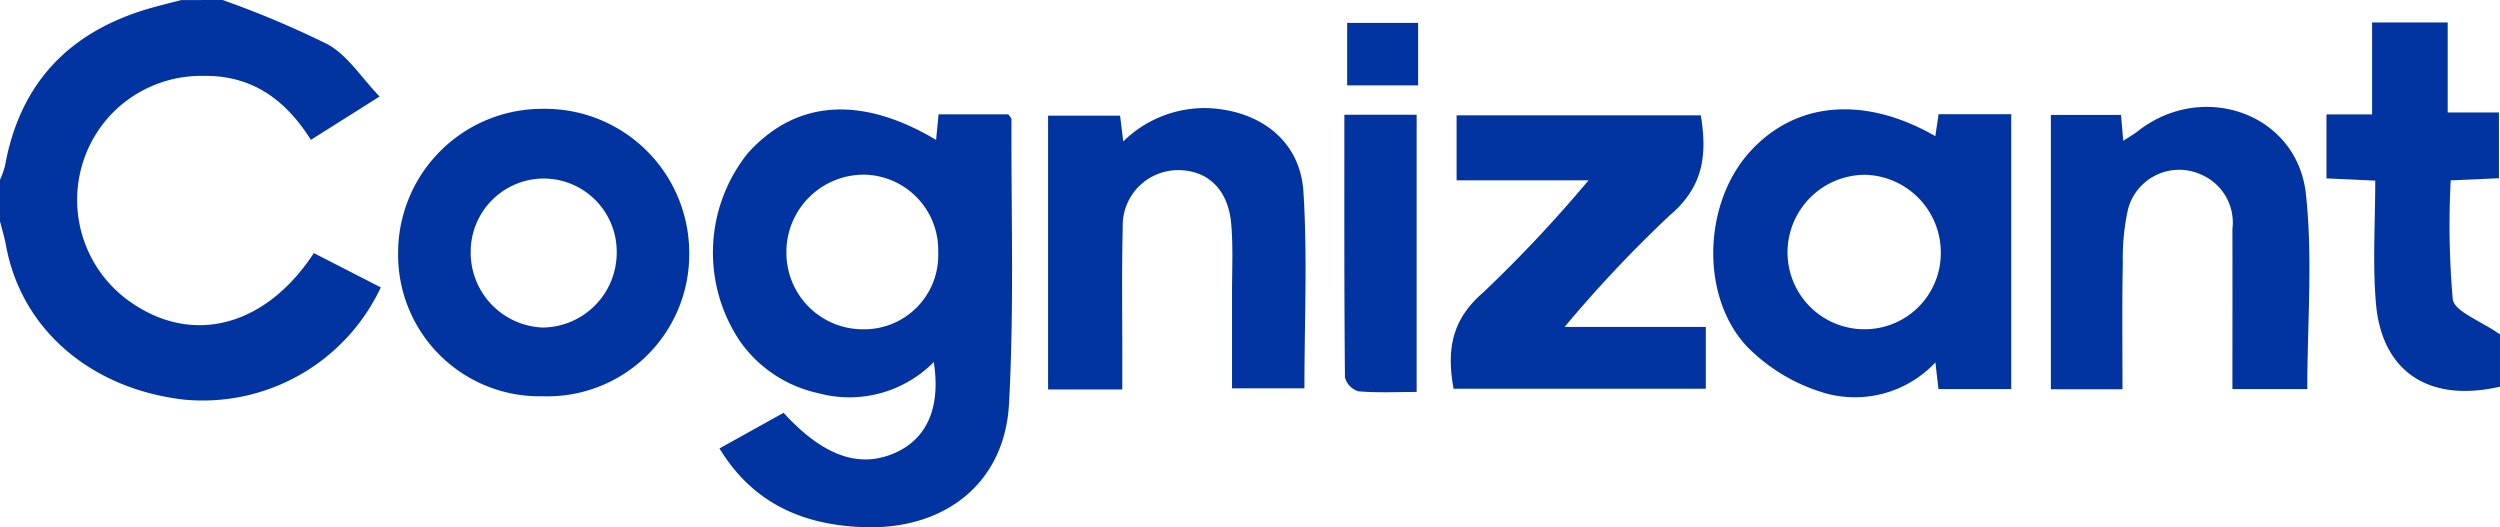
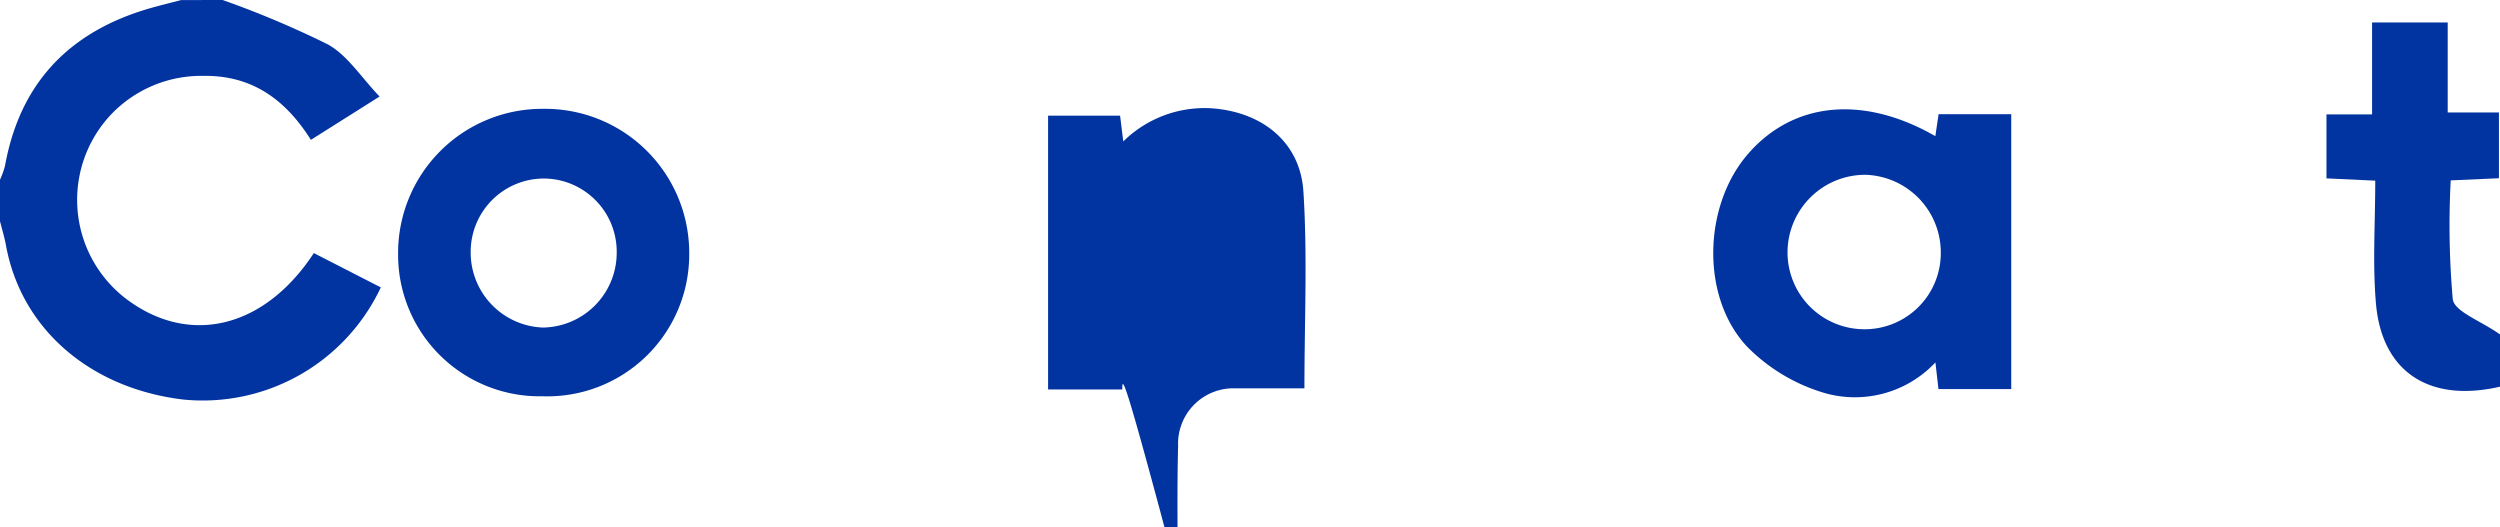
<svg xmlns="http://www.w3.org/2000/svg" width="148" height="31.213" viewBox="0 0 148 31.213">
  <g id="Group_97" data-name="Group 97" transform="translate(-354 -1366)">
    <g id="Group_96" data-name="Group 96" transform="translate(354 1366)">
      <path id="Path_219" data-name="Path 219" d="M196.592-181.533a56.324,56.324,0,0,1,6.235,2.631c1.166.651,1.967,1.946,3.058,3.083l-4.066,2.565c-1.5-2.382-3.49-3.837-6.388-3.787a7.371,7.371,0,0,0-5.462,2.307,7.368,7.368,0,0,0,.9,10.884c3.725,2.821,8.182,1.781,11.125-2.7l3.964,2.031a11.649,11.649,0,0,1-11.688,6.64c-5.533-.658-9.6-4.192-10.5-9.117-.09-.49-.238-.97-.36-1.455v-2.433a5.122,5.122,0,0,0,.3-.829c.882-4.892,3.793-7.944,8.557-9.323.619-.179,1.247-.329,1.87-.493Z" transform="translate(-183.414 181.533)" fill="#0133a1" />
-       <path id="Path_220" data-name="Path 220" d="M334.07-158.629c.057-.589.1-1.032.145-1.515h4.133c.083.129.184.214.184.3-.022,5.618.161,11.248-.146,16.851-.254,4.636-3.731,7.42-8.5,7.293-3.6-.1-6.629-1.355-8.639-4.664l3.794-2.109c2.342,2.566,4.506,3.326,6.648,2.35,1.839-.839,2.664-2.664,2.245-5.356a7.018,7.018,0,0,1-6.824,1.847,7.642,7.642,0,0,1-4.622-3.036,9.411,9.411,0,0,1,.428-11.166C325.748-160.982,329.6-161.292,334.07-158.629Zm.124,6.639a4.46,4.46,0,0,0-4.317-4.579,4.578,4.578,0,0,0-4.669,4.6,4.528,4.528,0,0,0,4.539,4.552A4.385,4.385,0,0,0,334.194-151.991Z" transform="translate(-278.653 166.911)" fill="#0133a1" />
      <path id="Path_221" data-name="Path 221" d="M526.838-158.867l.193-1.3h4.3v16.272h-4.308l-.181-1.577a6.529,6.529,0,0,1-6.572,1.808,10.674,10.674,0,0,1-4.584-2.749c-2.748-2.946-2.579-8.312.024-11.356C518.388-160.9,522.549-161.33,526.838-158.867Zm-8.75,6.817a4.551,4.551,0,0,0,4.489,4.614,4.506,4.506,0,0,0,4.584-4.5,4.6,4.6,0,0,0-4.475-4.643A4.6,4.6,0,0,0,518.088-152.05Z" transform="translate(-412.266 166.927)" fill="#0133a1" />
      <path id="Path_222" data-name="Path 222" d="M277.4-151.986a8.4,8.4,0,0,1-8.686,8.451,8.375,8.375,0,0,1-8.548-8.427,8.533,8.533,0,0,1,8.6-8.589A8.533,8.533,0,0,1,277.4-151.986Zm-4.294,0a4.332,4.332,0,0,0-4.266-4.439,4.336,4.336,0,0,0-4.377,4.336,4.441,4.441,0,0,0,4.272,4.486A4.432,4.432,0,0,0,273.107-151.985Z" transform="translate(-236.598 166.994)" fill="#0133a1" />
-       <path id="Path_223" data-name="Path 223" d="M389.857-144.051h-4.393V-160.26h4.262l.189,1.525a6.86,6.86,0,0,1,5.2-1.964c2.985.2,5.275,1.974,5.464,4.93.245,3.821.06,7.669.06,11.649h-4.286c0-1.859,0-3.761,0-5.663,0-1.367.072-2.741-.051-4.1-.184-2.043-1.432-3.19-3.227-3.151a3.278,3.278,0,0,0-3.192,3.408c-.067,2.58-.023,5.163-.026,7.744C389.856-145.328,389.857-144.779,389.857-144.051Z" transform="translate(-323.417 167.108)" fill="#0133a1" />
-       <path id="Path_224" data-name="Path 224" d="M469.828-146.774h8.359v3.658H463.253c-.4-2.254-.158-4.046,1.757-5.7a80.188,80.188,0,0,0,6.234-6.636h-7.81V-159.3h14.458c.375,2.309.183,4.206-1.844,5.925A75.144,75.144,0,0,0,469.828-146.774Z" transform="translate(-377.203 166.128)" fill="#0133a1" />
-       <path id="Path_225" data-name="Path 225" d="M583.013-144.212h-4.24v-16.24h4.153l.134,1.53c.35-.23.626-.383.87-.574,3.824-3,9.418-1.058,9.941,3.719.415,3.787.083,7.654.083,11.553h-4.433c0-3.223.008-6.349,0-9.476a3.091,3.091,0,0,0-1.833-3.213,3.131,3.131,0,0,0-4.356,2.08,13.552,13.552,0,0,0-.3,3.152C582.984-149.253,583.013-146.825,583.013-144.212Z" transform="translate(-457.362 167.256)" fill="#0133a1" />
+       <path id="Path_223" data-name="Path 223" d="M389.857-144.051h-4.393V-160.26h4.262l.189,1.525a6.86,6.86,0,0,1,5.2-1.964c2.985.2,5.275,1.974,5.464,4.93.245,3.821.06,7.669.06,11.649h-4.286a3.278,3.278,0,0,0-3.192,3.408c-.067,2.58-.023,5.163-.026,7.744C389.856-145.328,389.857-144.779,389.857-144.051Z" transform="translate(-323.417 167.108)" fill="#0133a1" />
      <path id="Path_226" data-name="Path 226" d="M634.792-167.843l-2.888-.135v-3.787h2.7v-5.445h4.477v5.329h3.033v3.895l-2.854.126a50.008,50.008,0,0,0,.121,7.037c.1.732,1.637,1.263,2.8,2.086v3.089c-4.19.968-7.006-.87-7.349-4.941C634.63-162.944,634.792-165.326,634.792-167.843Z" transform="translate(-494.177 178.538)" fill="#0133a1" />
-       <path id="Path_227" data-name="Path 227" d="M442.573-159.411h4.28V-143c-1.152,0-2.309.058-3.454-.039a1.176,1.176,0,0,1-.791-.826C442.56-149.012,442.573-154.163,442.573-159.411Z" transform="translate(-362.987 166.204)" fill="#0133a1" />
-       <path id="Path_228" data-name="Path 228" d="M447.327-177.122v3.7h-4.2v-3.7Z" transform="translate(-363.375 178.477)" fill="#0133a1" />
    </g>
  </g>
</svg>